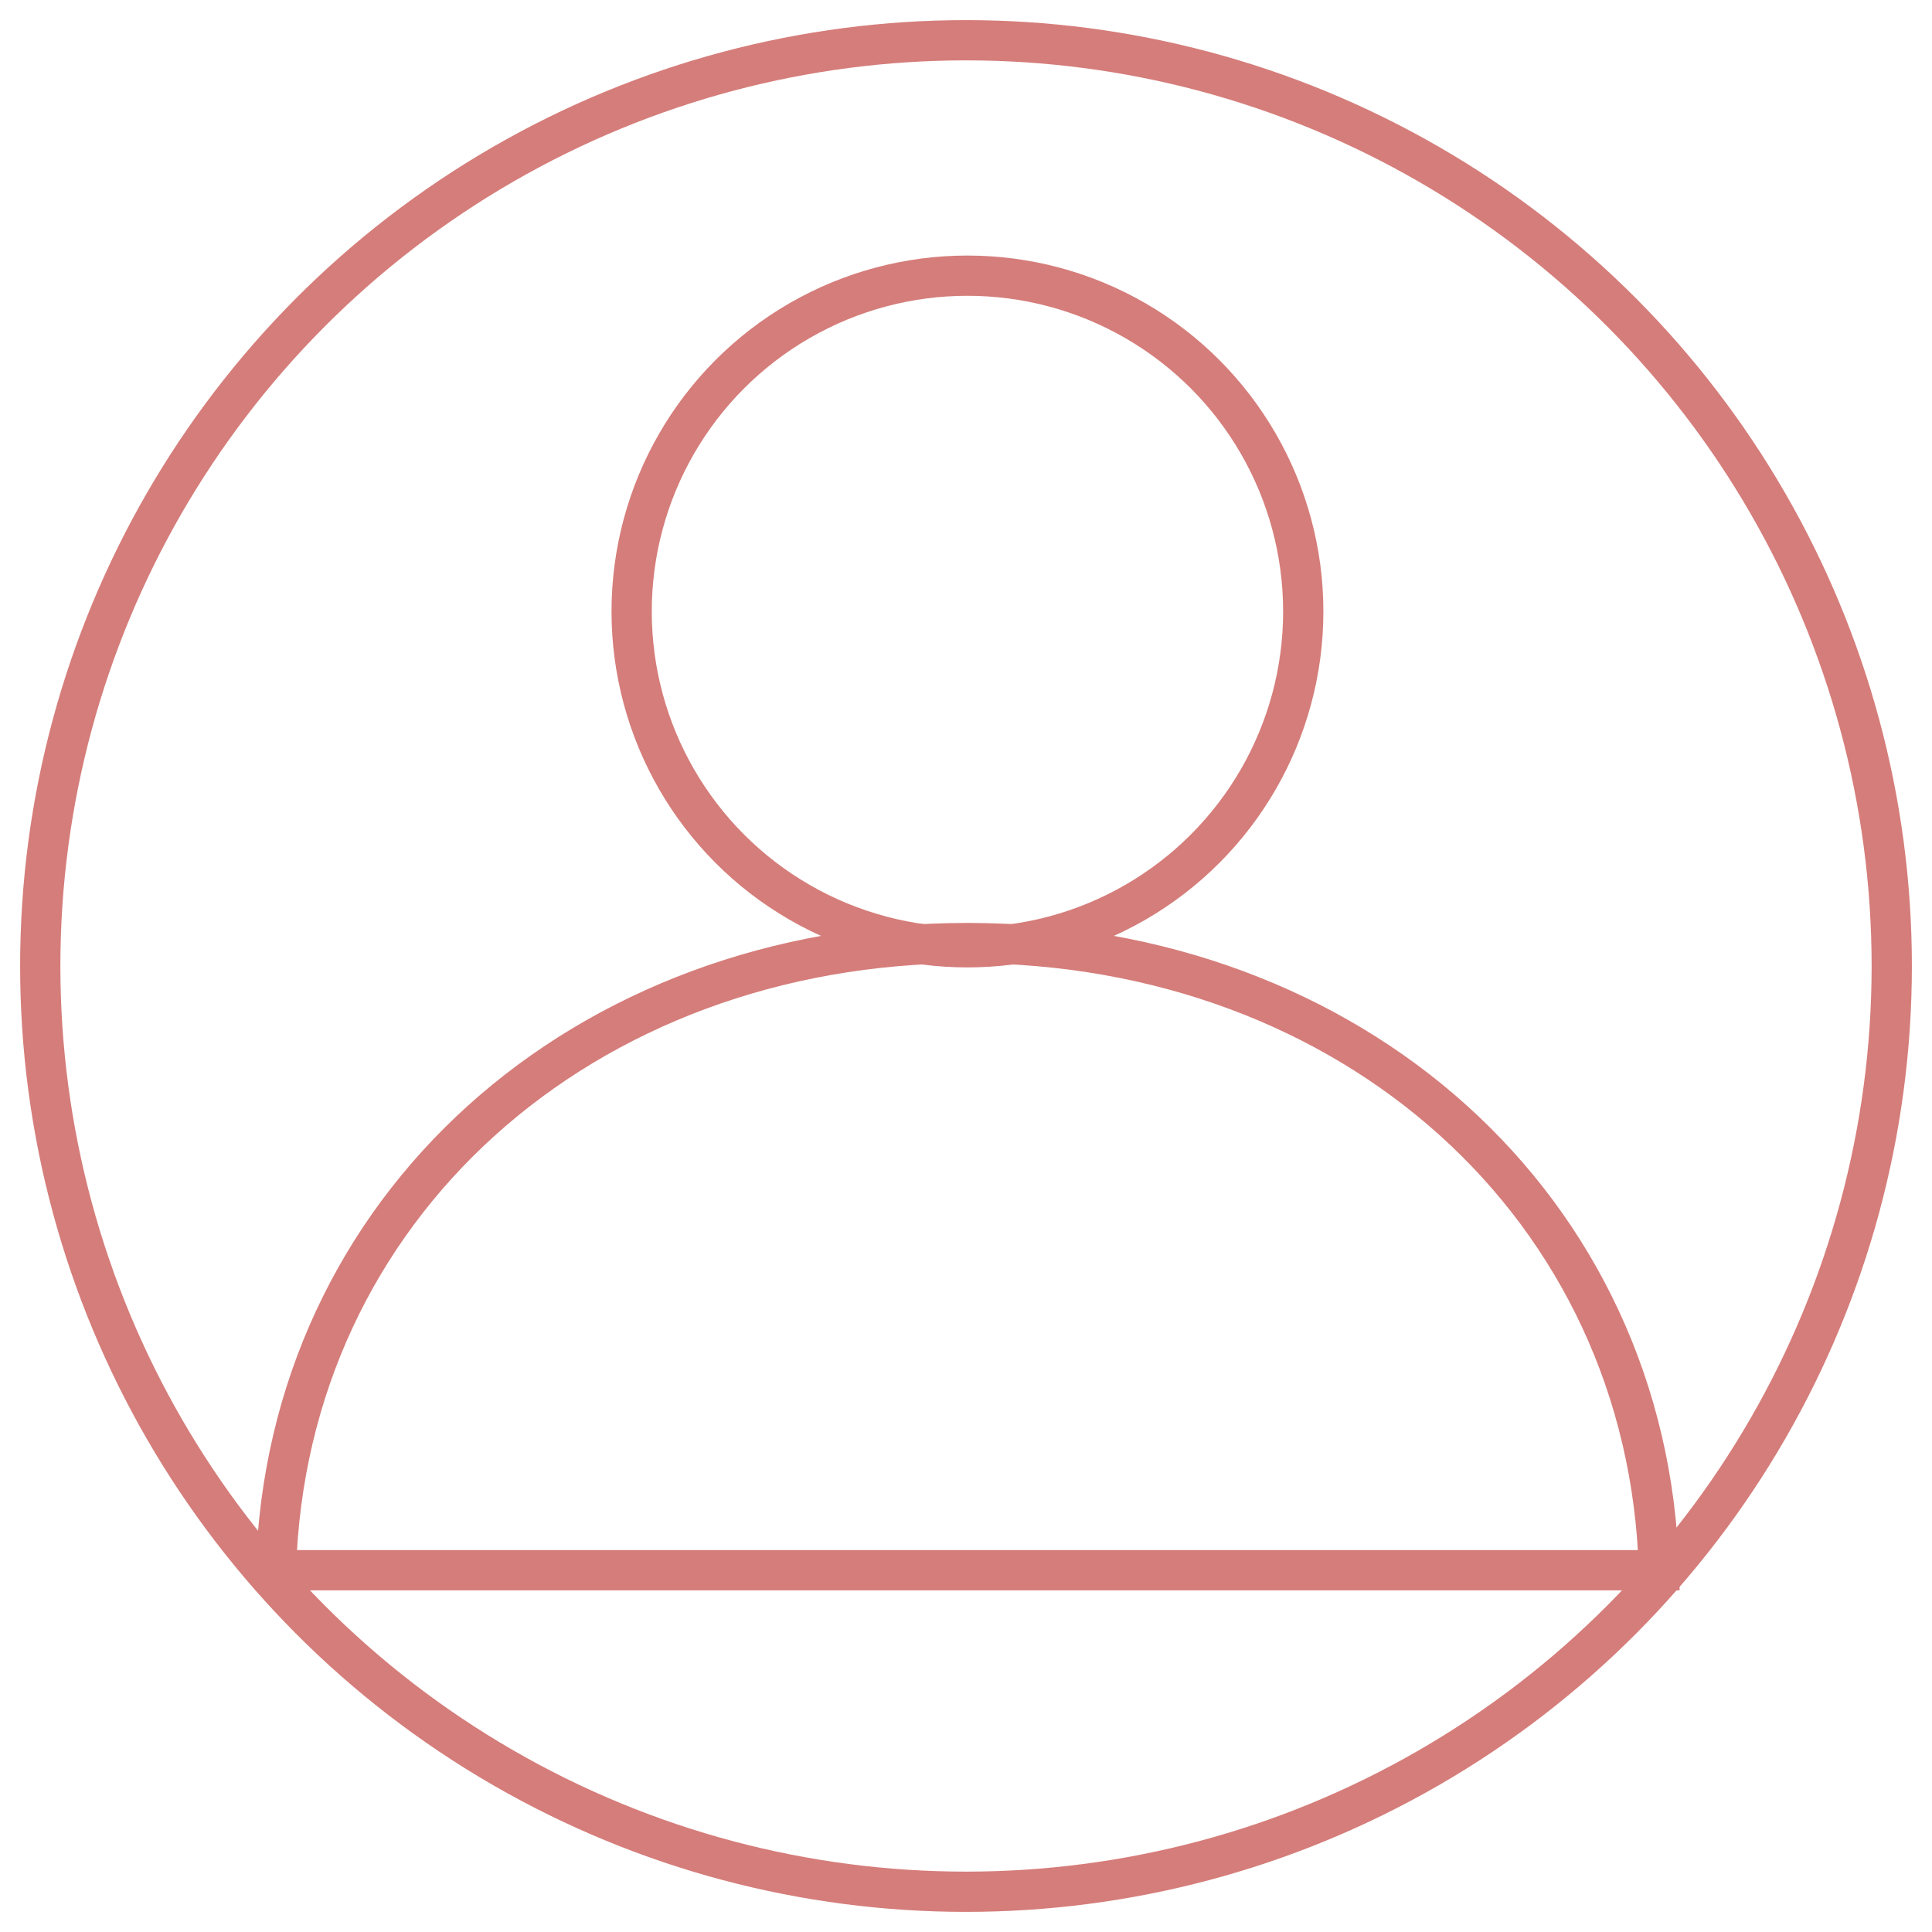
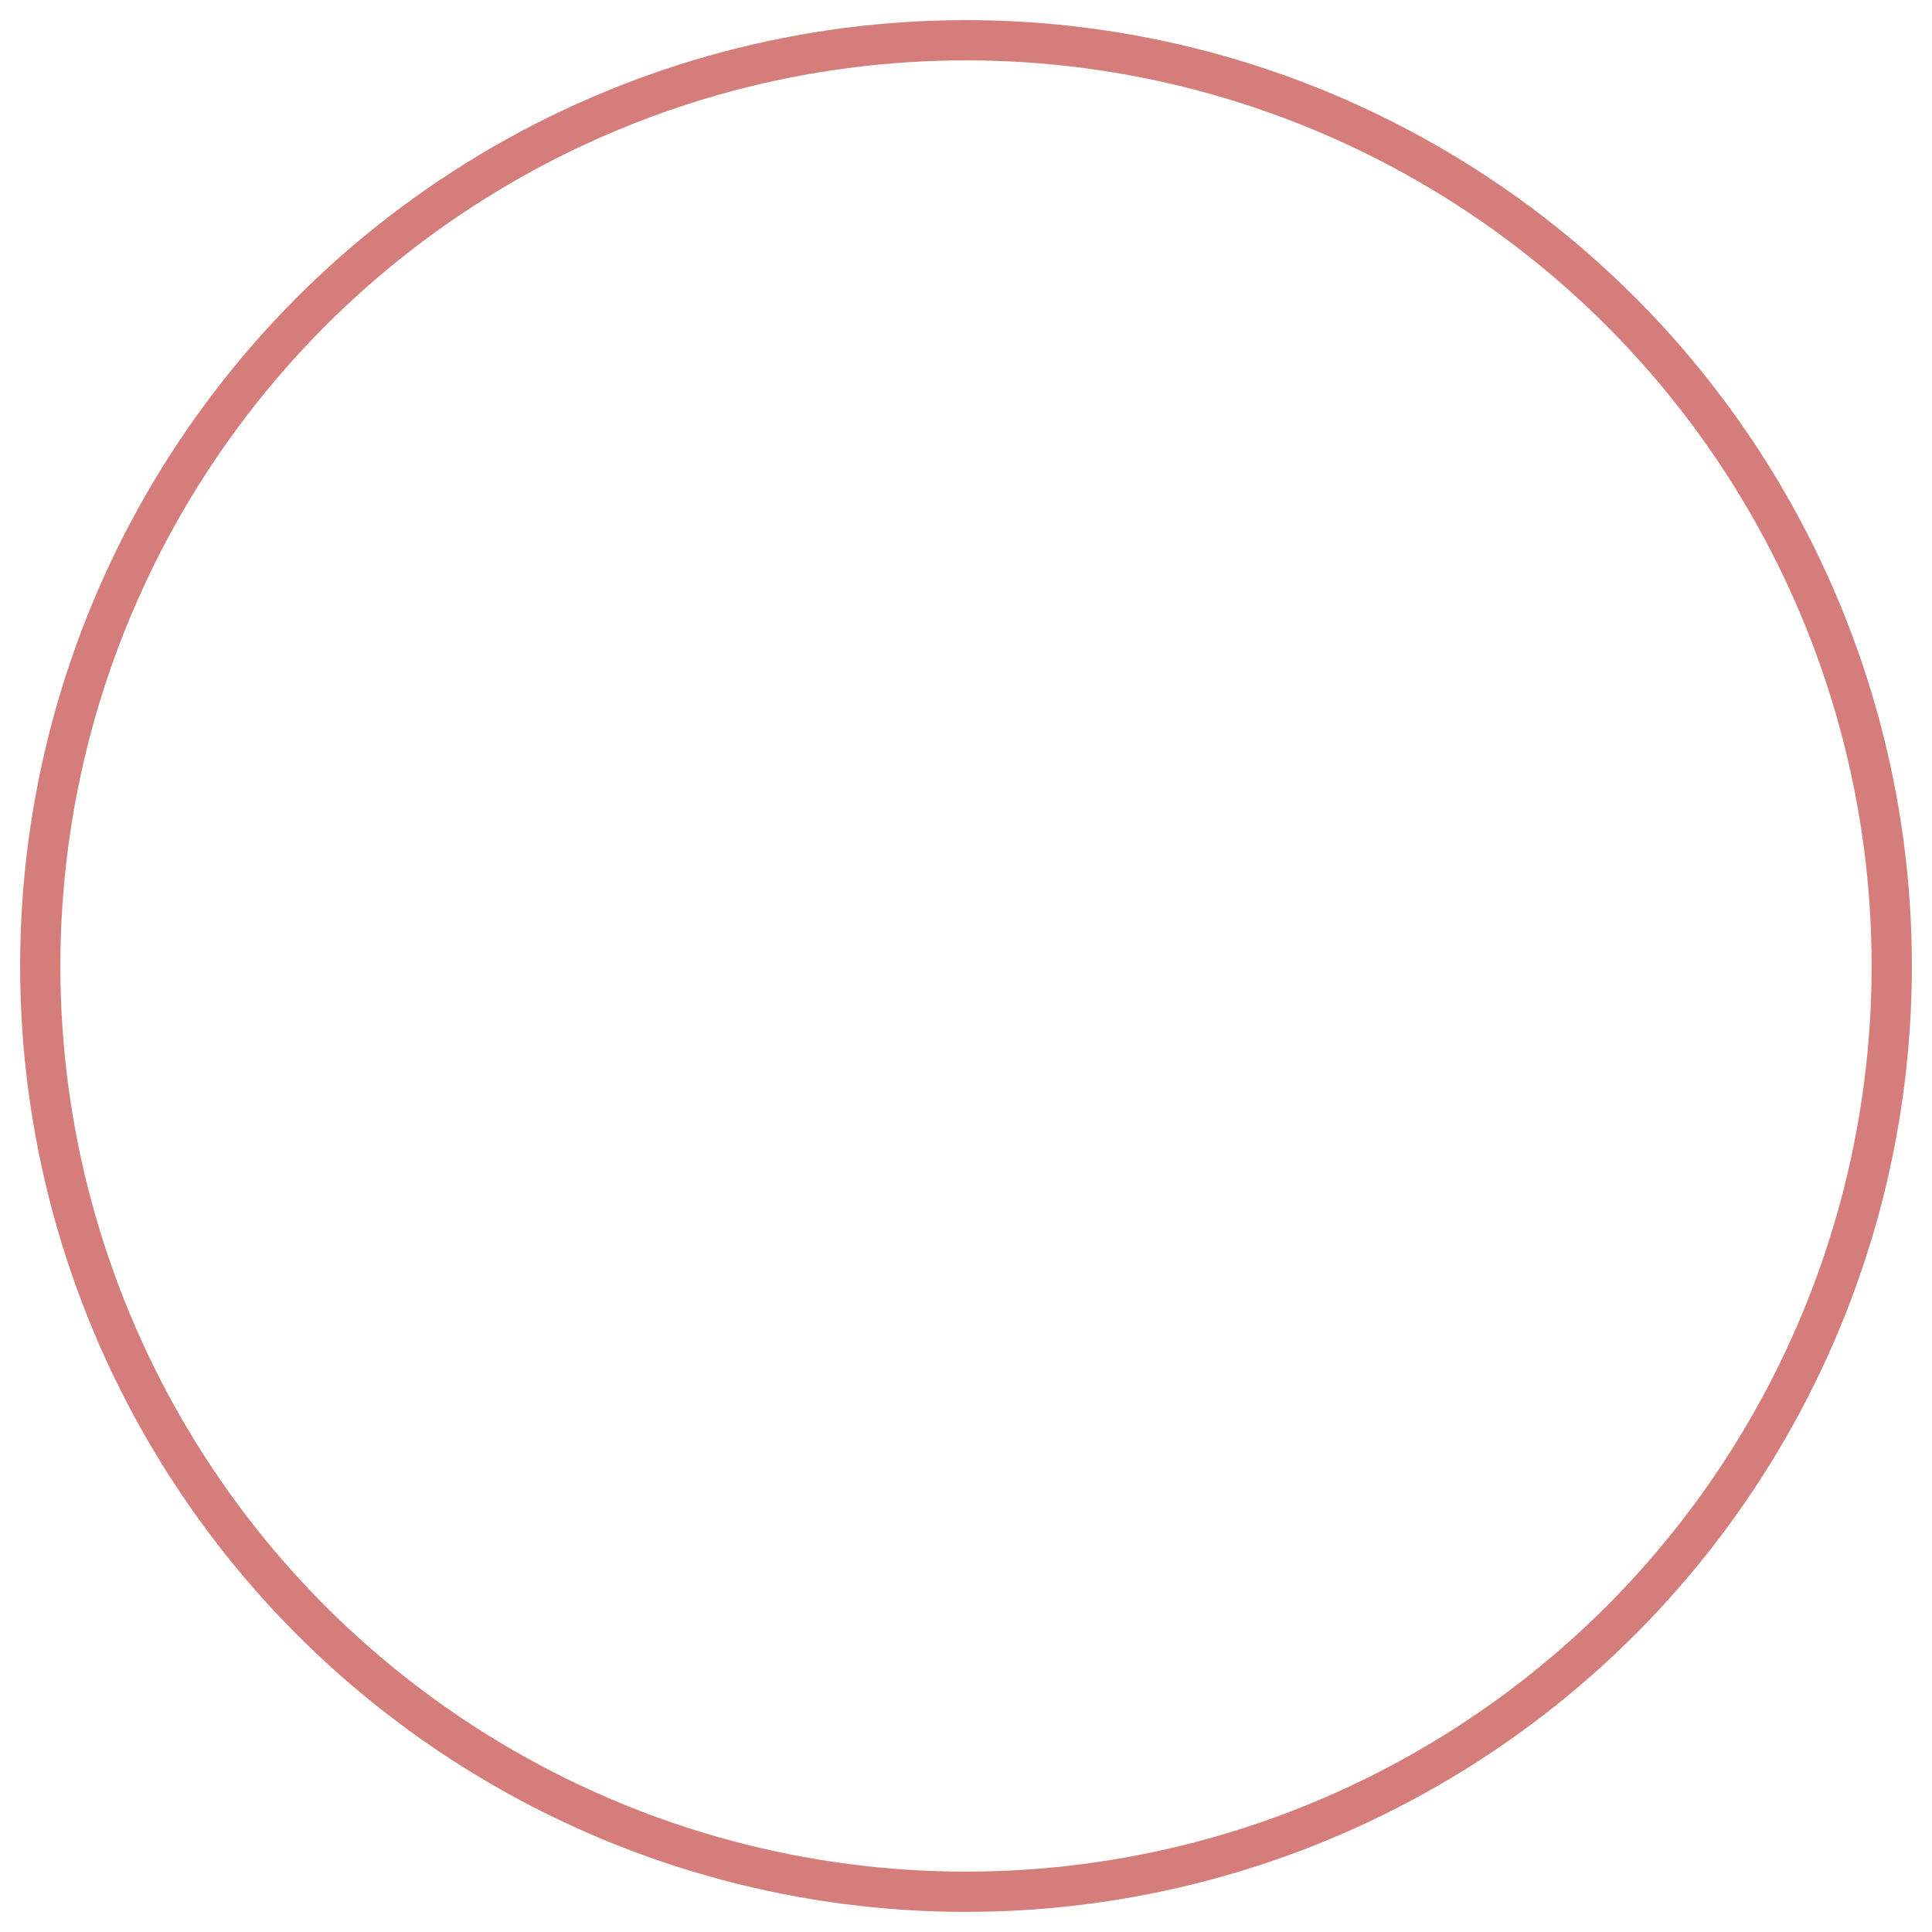
<svg xmlns="http://www.w3.org/2000/svg" width="48px" height="48px" viewBox="0 0 48 48" version="1.1">
  <title>Group 3</title>
  <desc>Created with Sketch.</desc>
  <g id="PDP" stroke="none" stroke-width="1" fill="none" fill-rule="evenodd">
    <g id="PDP-Desktop-18" transform="translate(-566, -219)" stroke="#D57D7A">
      <g id="Group-4" transform="translate(507, 160)">
        <g id="Group-3" transform="translate(60, 60)">
          <g id="Group-13" transform="translate(5.349, 5.349)">
            <g id="Group-12">
-               <path d="M0.507,32.663 L34.866,32.663 C34.604,23.648 27.243,17.081 17.687,17.081 C8.13,17.081 0.77,23.648 0.507,32.663 Z" id="Combined-Shape" />
-               <circle id="Oval-2" cx="17.687" cy="8.843" r="8.343" />
-             </g>
+               </g>
          </g>
          <circle id="Oval-2" cx="23" cy="23" r="23" />
        </g>
      </g>
    </g>
  </g>
</svg>